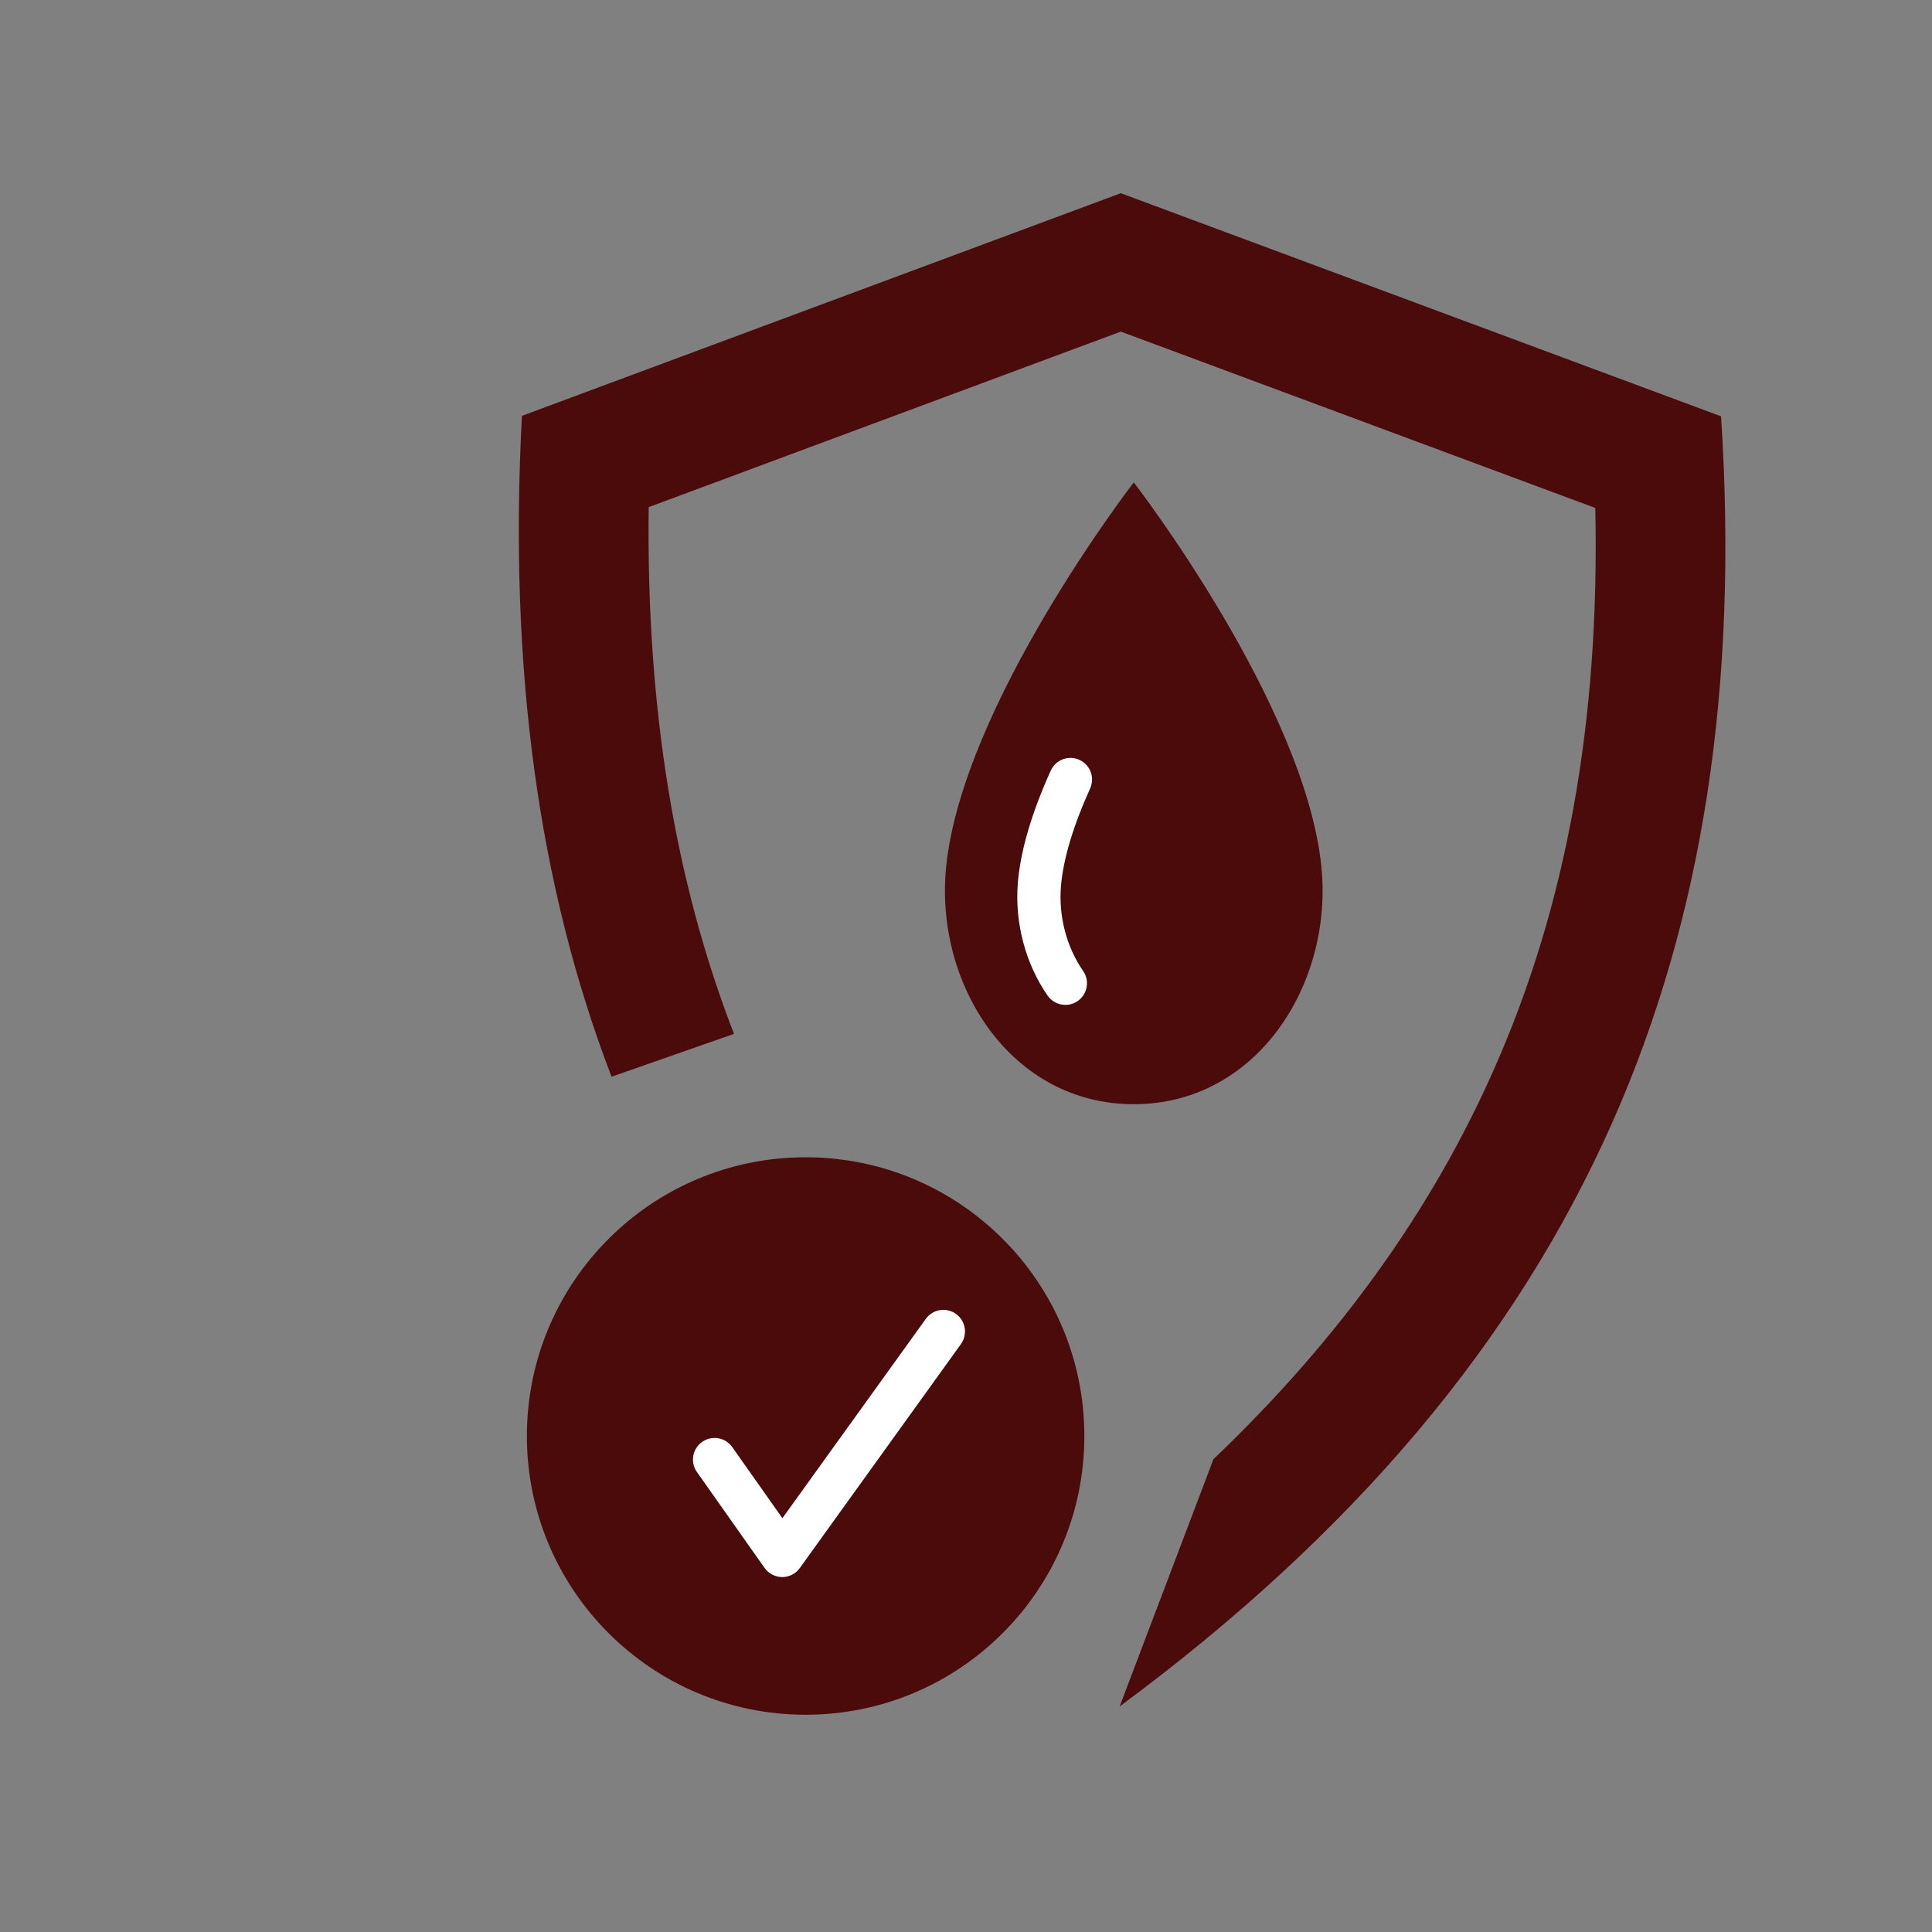
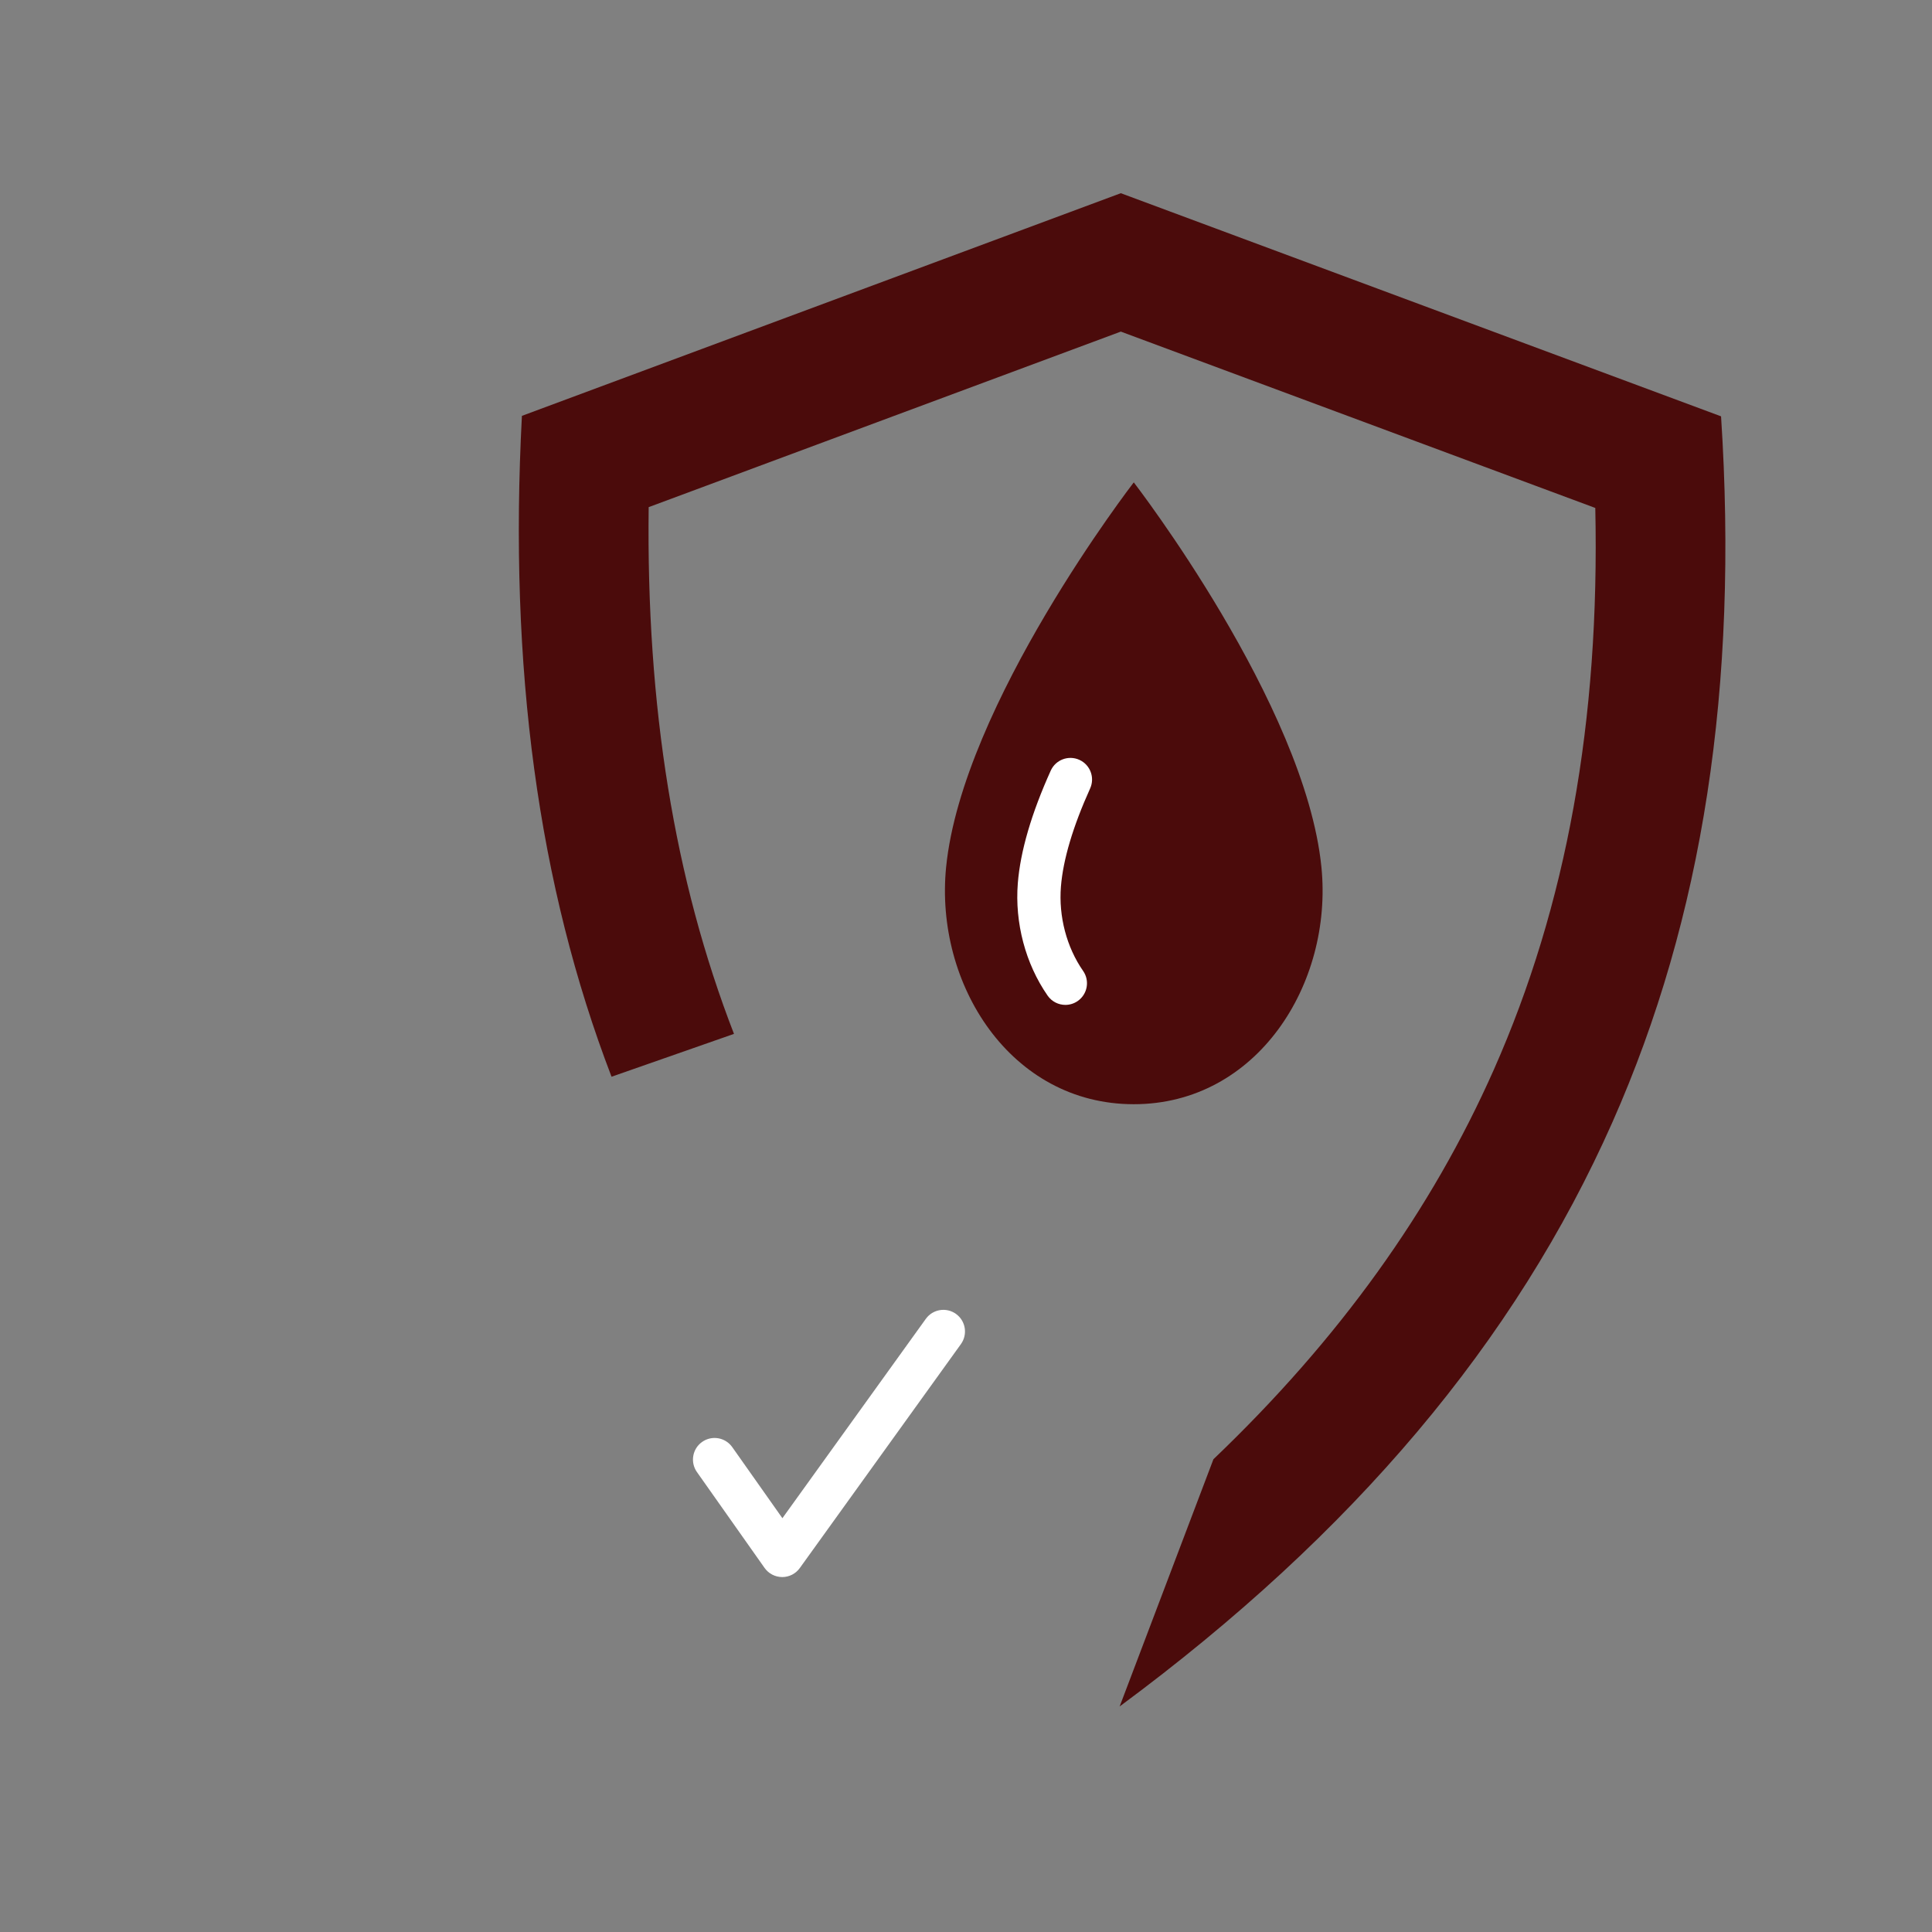
<svg xmlns="http://www.w3.org/2000/svg" version="1.0" preserveAspectRatio="xMidYMid meet" height="1000" viewBox="0 0 750 750" zoomAndPan="magnify" width="1000">
  <rect x="0" y="0" width="750" height="750" fill="#808080" stroke="none" />
  <defs>
    <clipPath id="14949ca38f">
-       <path clip-rule="nonzero" d="M 204.336 449.125 L 420.965 449.125 L 420.965 665.66 L 204.336 665.66 Z M 204.336 449.125" />
-     </clipPath>
+       </clipPath>
  </defs>
  <path fill-rule="nonzero" fill-opacity="1" d="M 471.051 566.473 C 519.758 519.949 555.676 469.965 579.945 415.148 C 608.145 351.469 621.082 279.902 619.289 197.188 L 435.098 128.727 L 251.816 196.871 C 250.859 274.227 261.77 341.566 284.93 401.352 L 237.398 417.984 C 208.898 343.68 197.453 259.238 202.605 161.438 L 435.098 75 L 668.113 161.621 C 674.926 266.406 661.062 356.301 625.984 435.539 C 588.238 520.77 525.465 595.273 434.645 662.445 L 471.051 566.473" fill="#4b0b0b" />
  <g clip-path="url(#14949ca38f)">
    <path fill-rule="nonzero" fill-opacity="1" d="M 420.945 557.457 C 420.945 617.215 372.5 665.66 312.738 665.66 C 252.98 665.66 204.535 617.215 204.535 557.457 C 204.535 497.695 252.98 449.254 312.738 449.254 C 372.5 449.254 420.945 497.695 420.945 557.457" fill="#4b0b0b" />
  </g>
  <path fill-rule="nonzero" fill-opacity="1" d="M 303.66 612.215 C 300.91 612.203 298.371 610.879 296.805 608.664 L 270.547 571.445 C 267.871 567.656 268.777 562.422 272.562 559.75 C 276.348 557.082 281.586 557.98 284.258 561.77 L 303.727 589.363 L 359.402 511.977 C 362.109 508.211 367.355 507.355 371.117 510.062 C 374.879 512.77 375.734 518.012 373.027 521.777 L 310.473 608.723 C 308.895 610.918 306.359 612.215 303.66 612.215" fill="#ffffff" />
  <path fill-rule="nonzero" fill-opacity="1" d="M 440.129 187.258 C 440.129 187.258 506.695 273.434 512.98 336.664 C 517.48 381.965 487.98 428.656 440.129 428.656 C 392.273 428.656 362.773 381.965 367.277 336.664 C 373.559 273.434 440.129 187.258 440.129 187.258" fill="#4b0b0b" />
  <path fill-rule="nonzero" fill-opacity="1" d="M 413.582 390.098 C 410.926 390.098 408.316 388.844 406.684 386.5 C 398.102 374.156 393.883 358.242 395.117 342.832 C 396.113 330.43 400.41 315.738 407.895 299.16 C 409.801 294.938 414.773 293.059 418.996 294.965 C 423.223 296.871 425.098 301.84 423.191 306.066 C 416.504 320.879 412.691 333.699 411.852 344.172 C 410.922 355.773 414.059 367.707 420.461 376.914 C 423.109 380.719 422.168 385.949 418.367 388.594 C 416.906 389.609 415.234 390.098 413.582 390.098" fill="#ffffff" />
</svg>